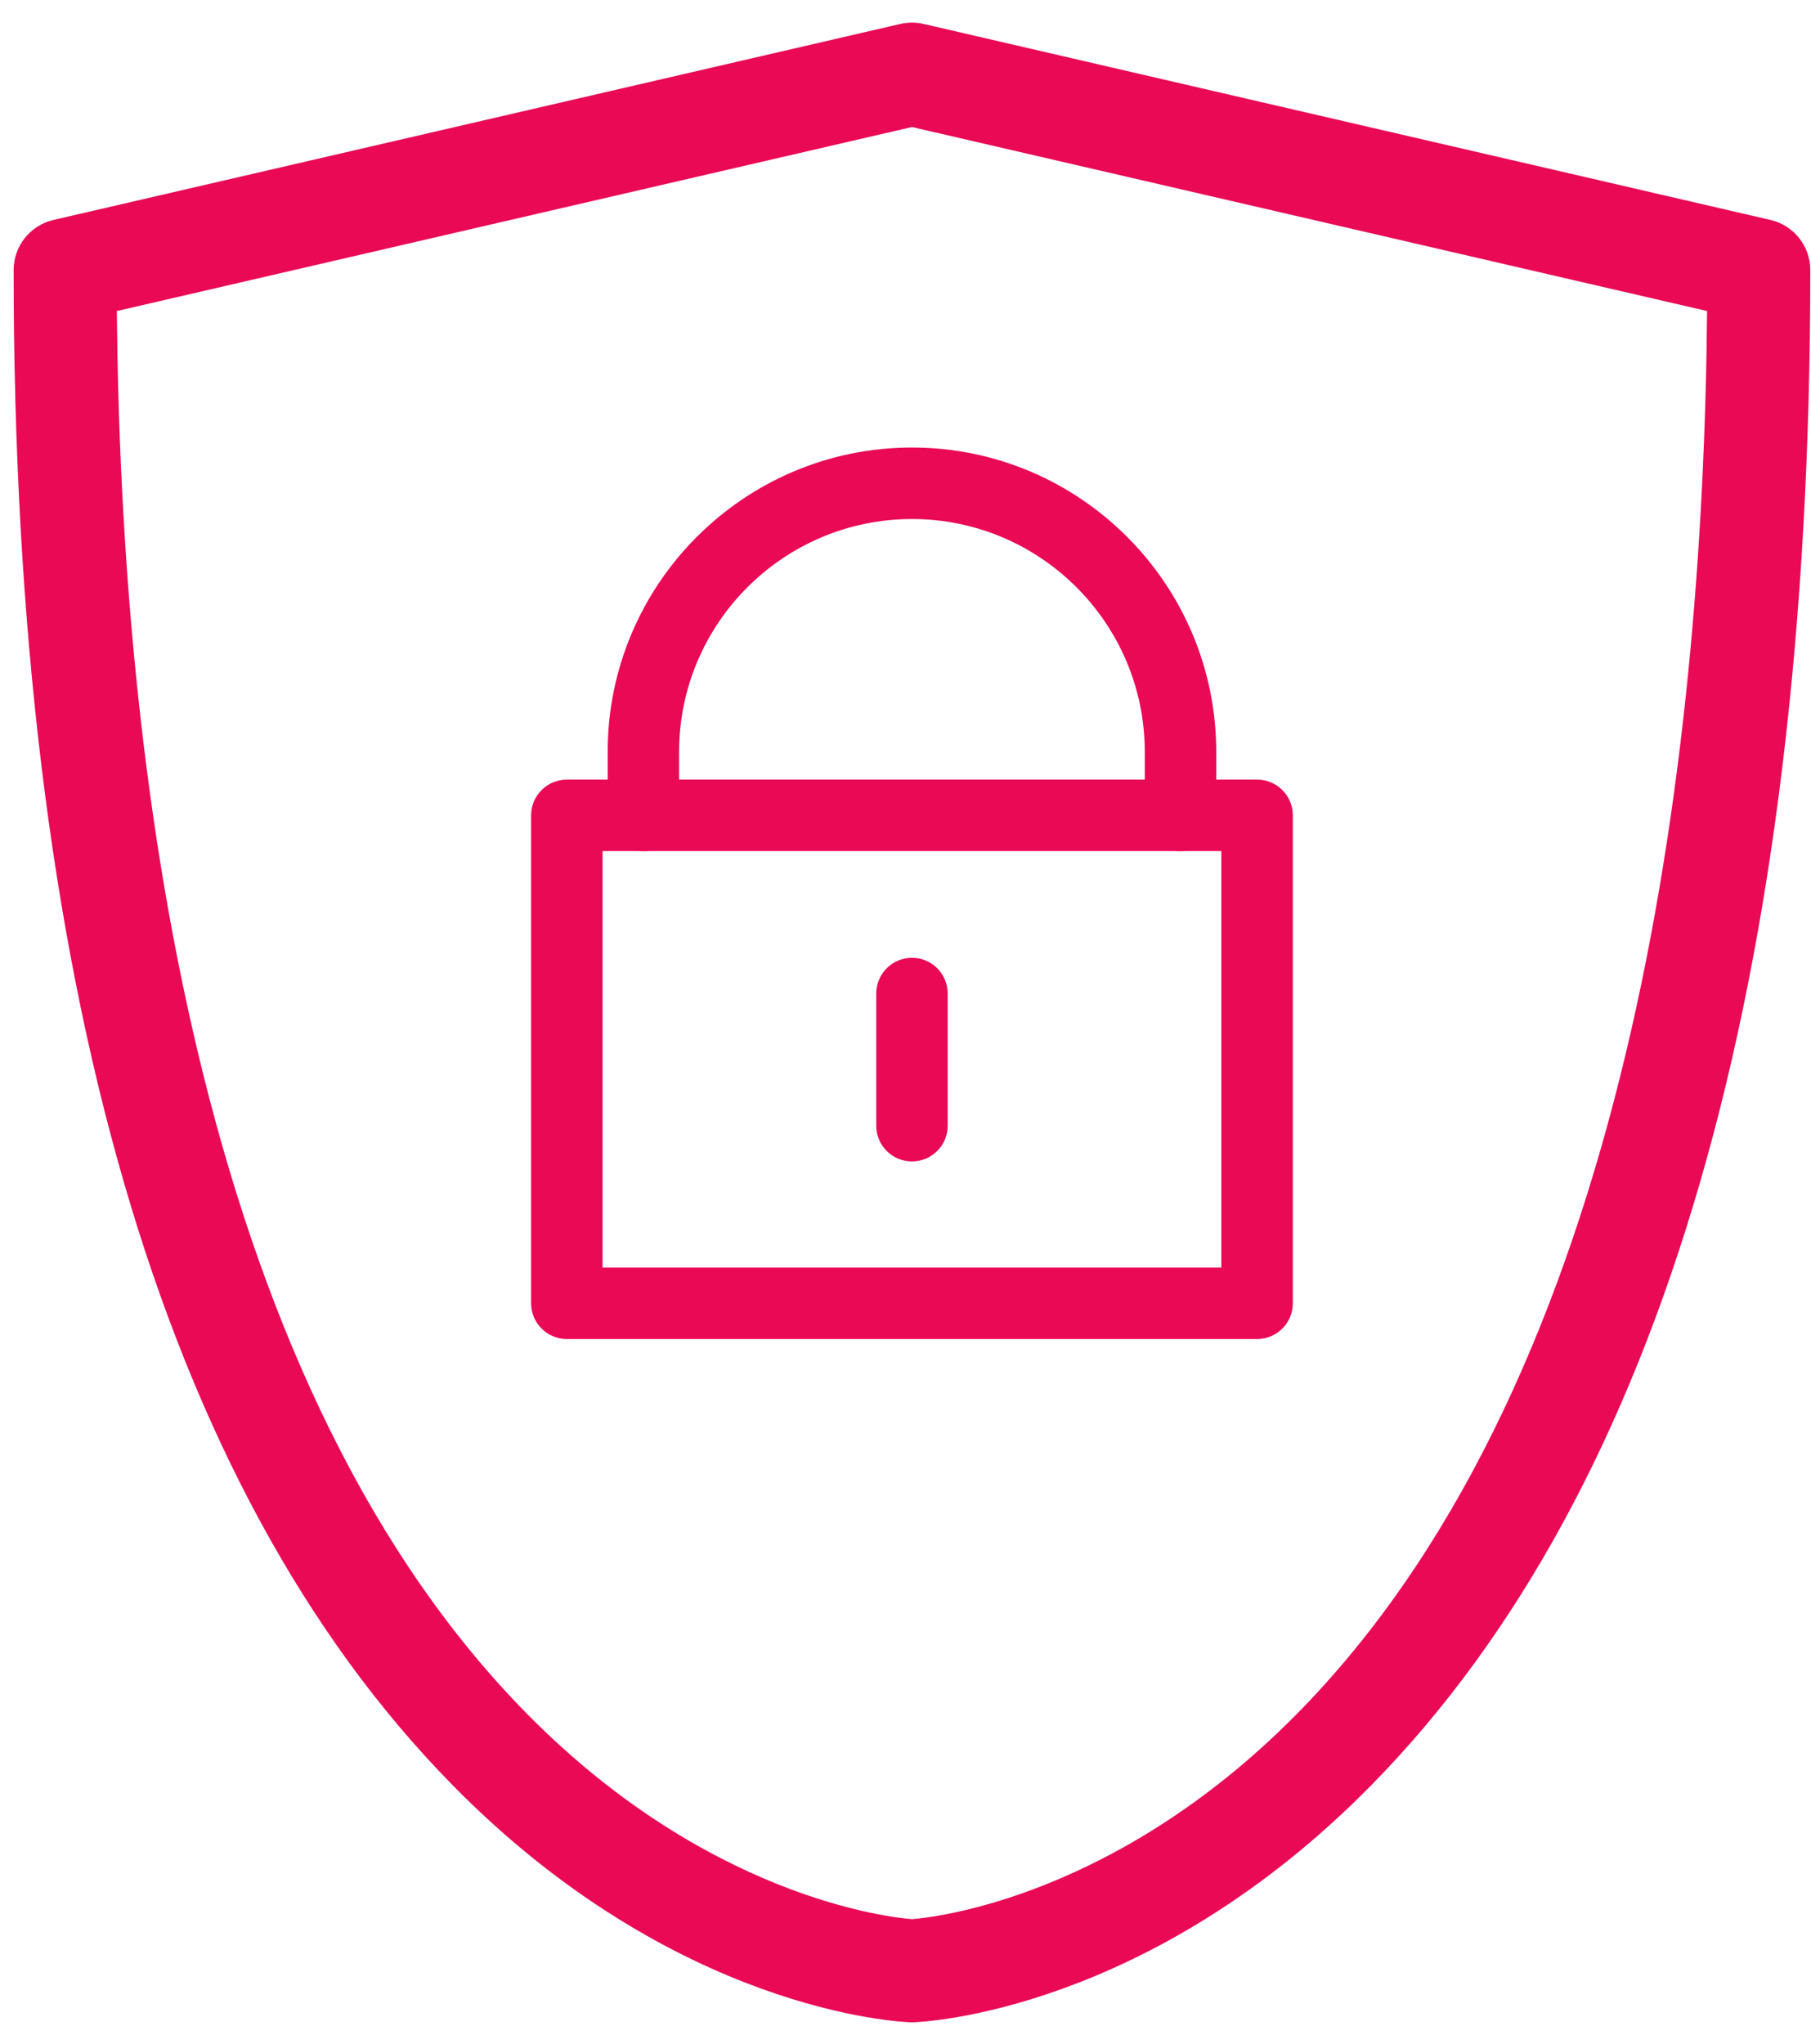
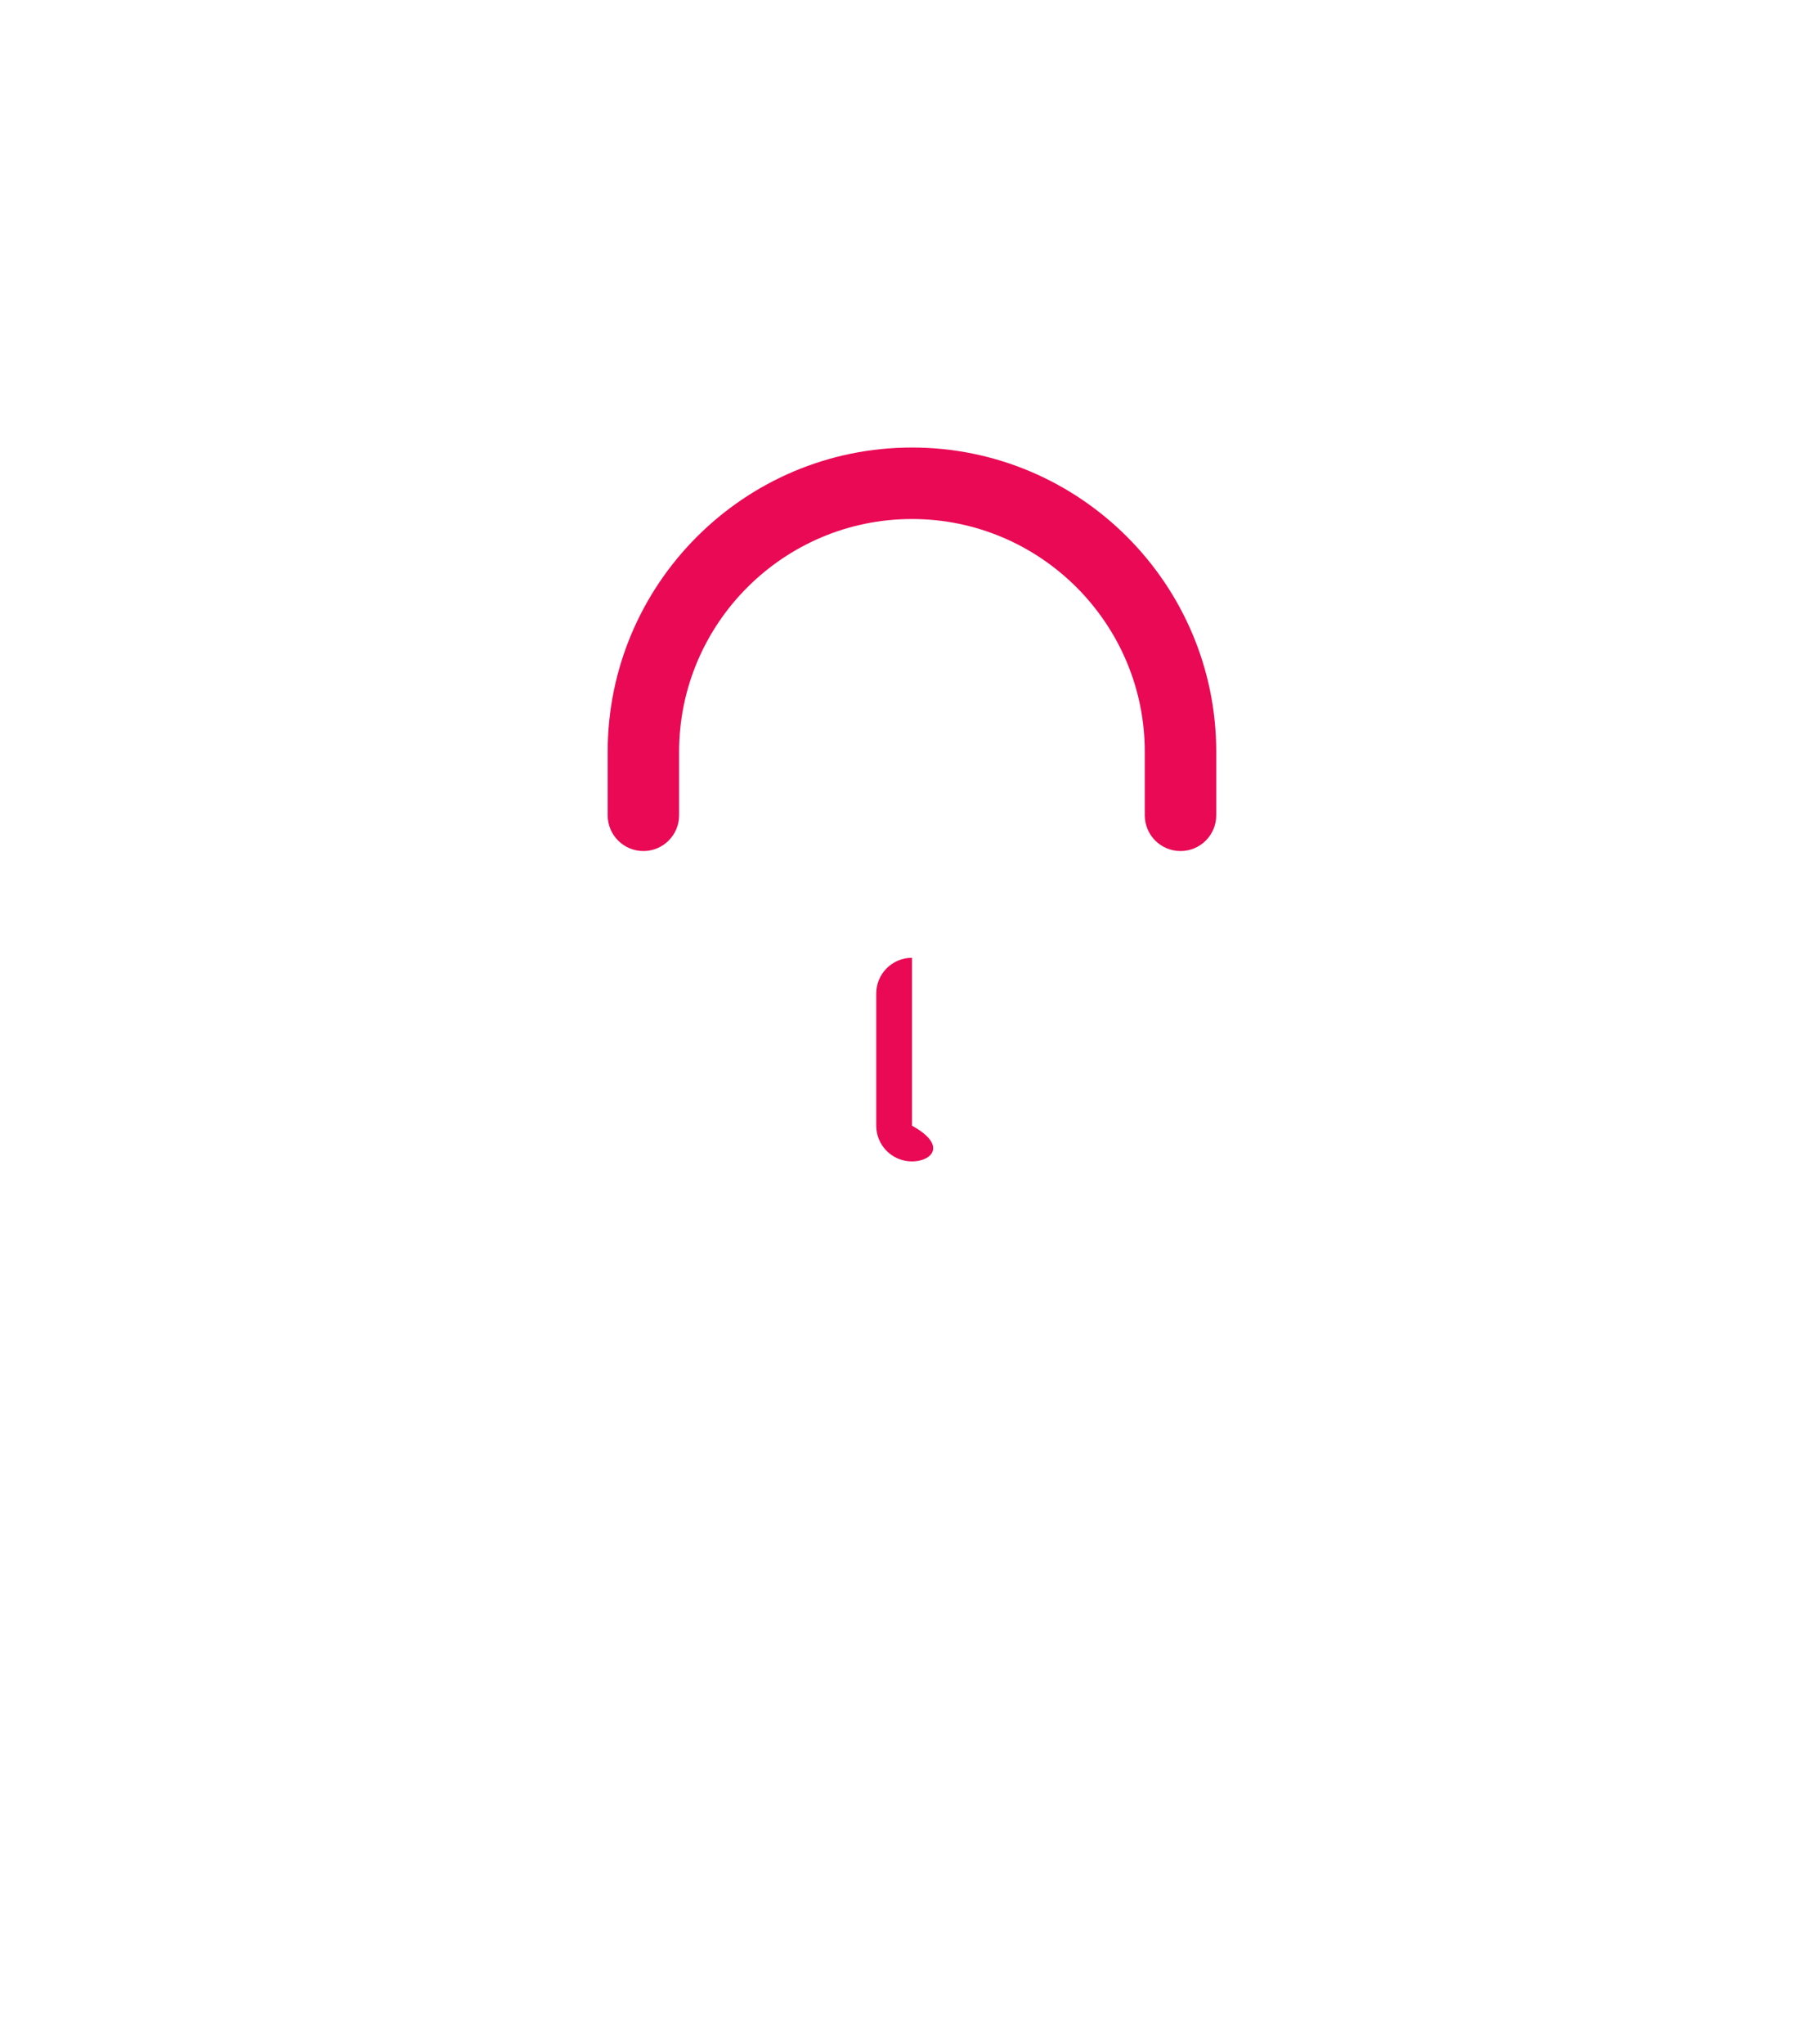
<svg xmlns="http://www.w3.org/2000/svg" width="70" height="79" viewBox="0 0 70 79" fill="none">
-   <path d="M35.25 78.15C35.23 78.15 35.209 78.15 35.188 78.148C34.822 78.136 26.106 77.766 17.462 68.953C6.225 57.495 0.527 37.807 0.527 10.438C0.527 9.511 1.166 8.707 2.069 8.499L34.802 0.925C35.097 0.857 35.404 0.857 35.699 0.925L68.431 8.499C69.334 8.707 69.973 9.511 69.973 10.438C69.973 37.807 64.275 57.495 53.038 68.953C44.394 77.766 35.679 78.136 35.313 78.148C35.292 78.15 35.271 78.15 35.25 78.15ZM4.516 12.02C4.675 29.764 7.582 52.931 20.067 65.918C27.22 73.359 34.465 74.105 35.253 74.163C36.012 74.108 43.269 73.371 50.434 65.918C62.918 52.931 65.825 29.764 65.984 12.02L35.25 4.909L4.516 12.02Z" fill="#EA0954" />
-   <path d="M48.59 51.745H21.91C21.148 51.745 20.529 51.127 20.529 50.364V31.508C20.529 30.744 21.148 30.127 21.91 30.127H48.59C49.353 30.127 49.971 30.744 49.971 31.508V50.364C49.971 51.127 49.353 51.745 48.59 51.745ZM23.291 48.983H47.208V32.889H23.291V48.983Z" fill="#EA0954" />
  <path d="M45.631 32.888C44.867 32.888 44.249 32.269 44.249 31.507V29.056C44.249 24.094 40.212 20.057 35.25 20.057C30.287 20.057 26.249 24.094 26.249 29.056V31.507C26.249 32.269 25.631 32.888 24.869 32.888C24.107 32.888 23.488 32.269 23.488 31.507V29.056C23.488 22.571 28.765 17.294 35.25 17.294C41.735 17.294 47.011 22.571 47.011 29.056V31.507C47.011 32.269 46.393 32.888 45.631 32.888Z" fill="#EA0954" />
-   <path d="M35.25 44.882C34.487 44.882 33.869 44.263 33.869 43.501V38.394C33.869 37.631 34.487 37.013 35.25 37.013C36.013 37.013 36.631 37.631 36.631 38.394V43.501C36.631 44.263 36.013 44.882 35.25 44.882Z" fill="#EA0954" />
+   <path d="M35.25 44.882C34.487 44.882 33.869 44.263 33.869 43.501V38.394C33.869 37.631 34.487 37.013 35.25 37.013V43.501C36.631 44.263 36.013 44.882 35.25 44.882Z" fill="#EA0954" />
</svg>